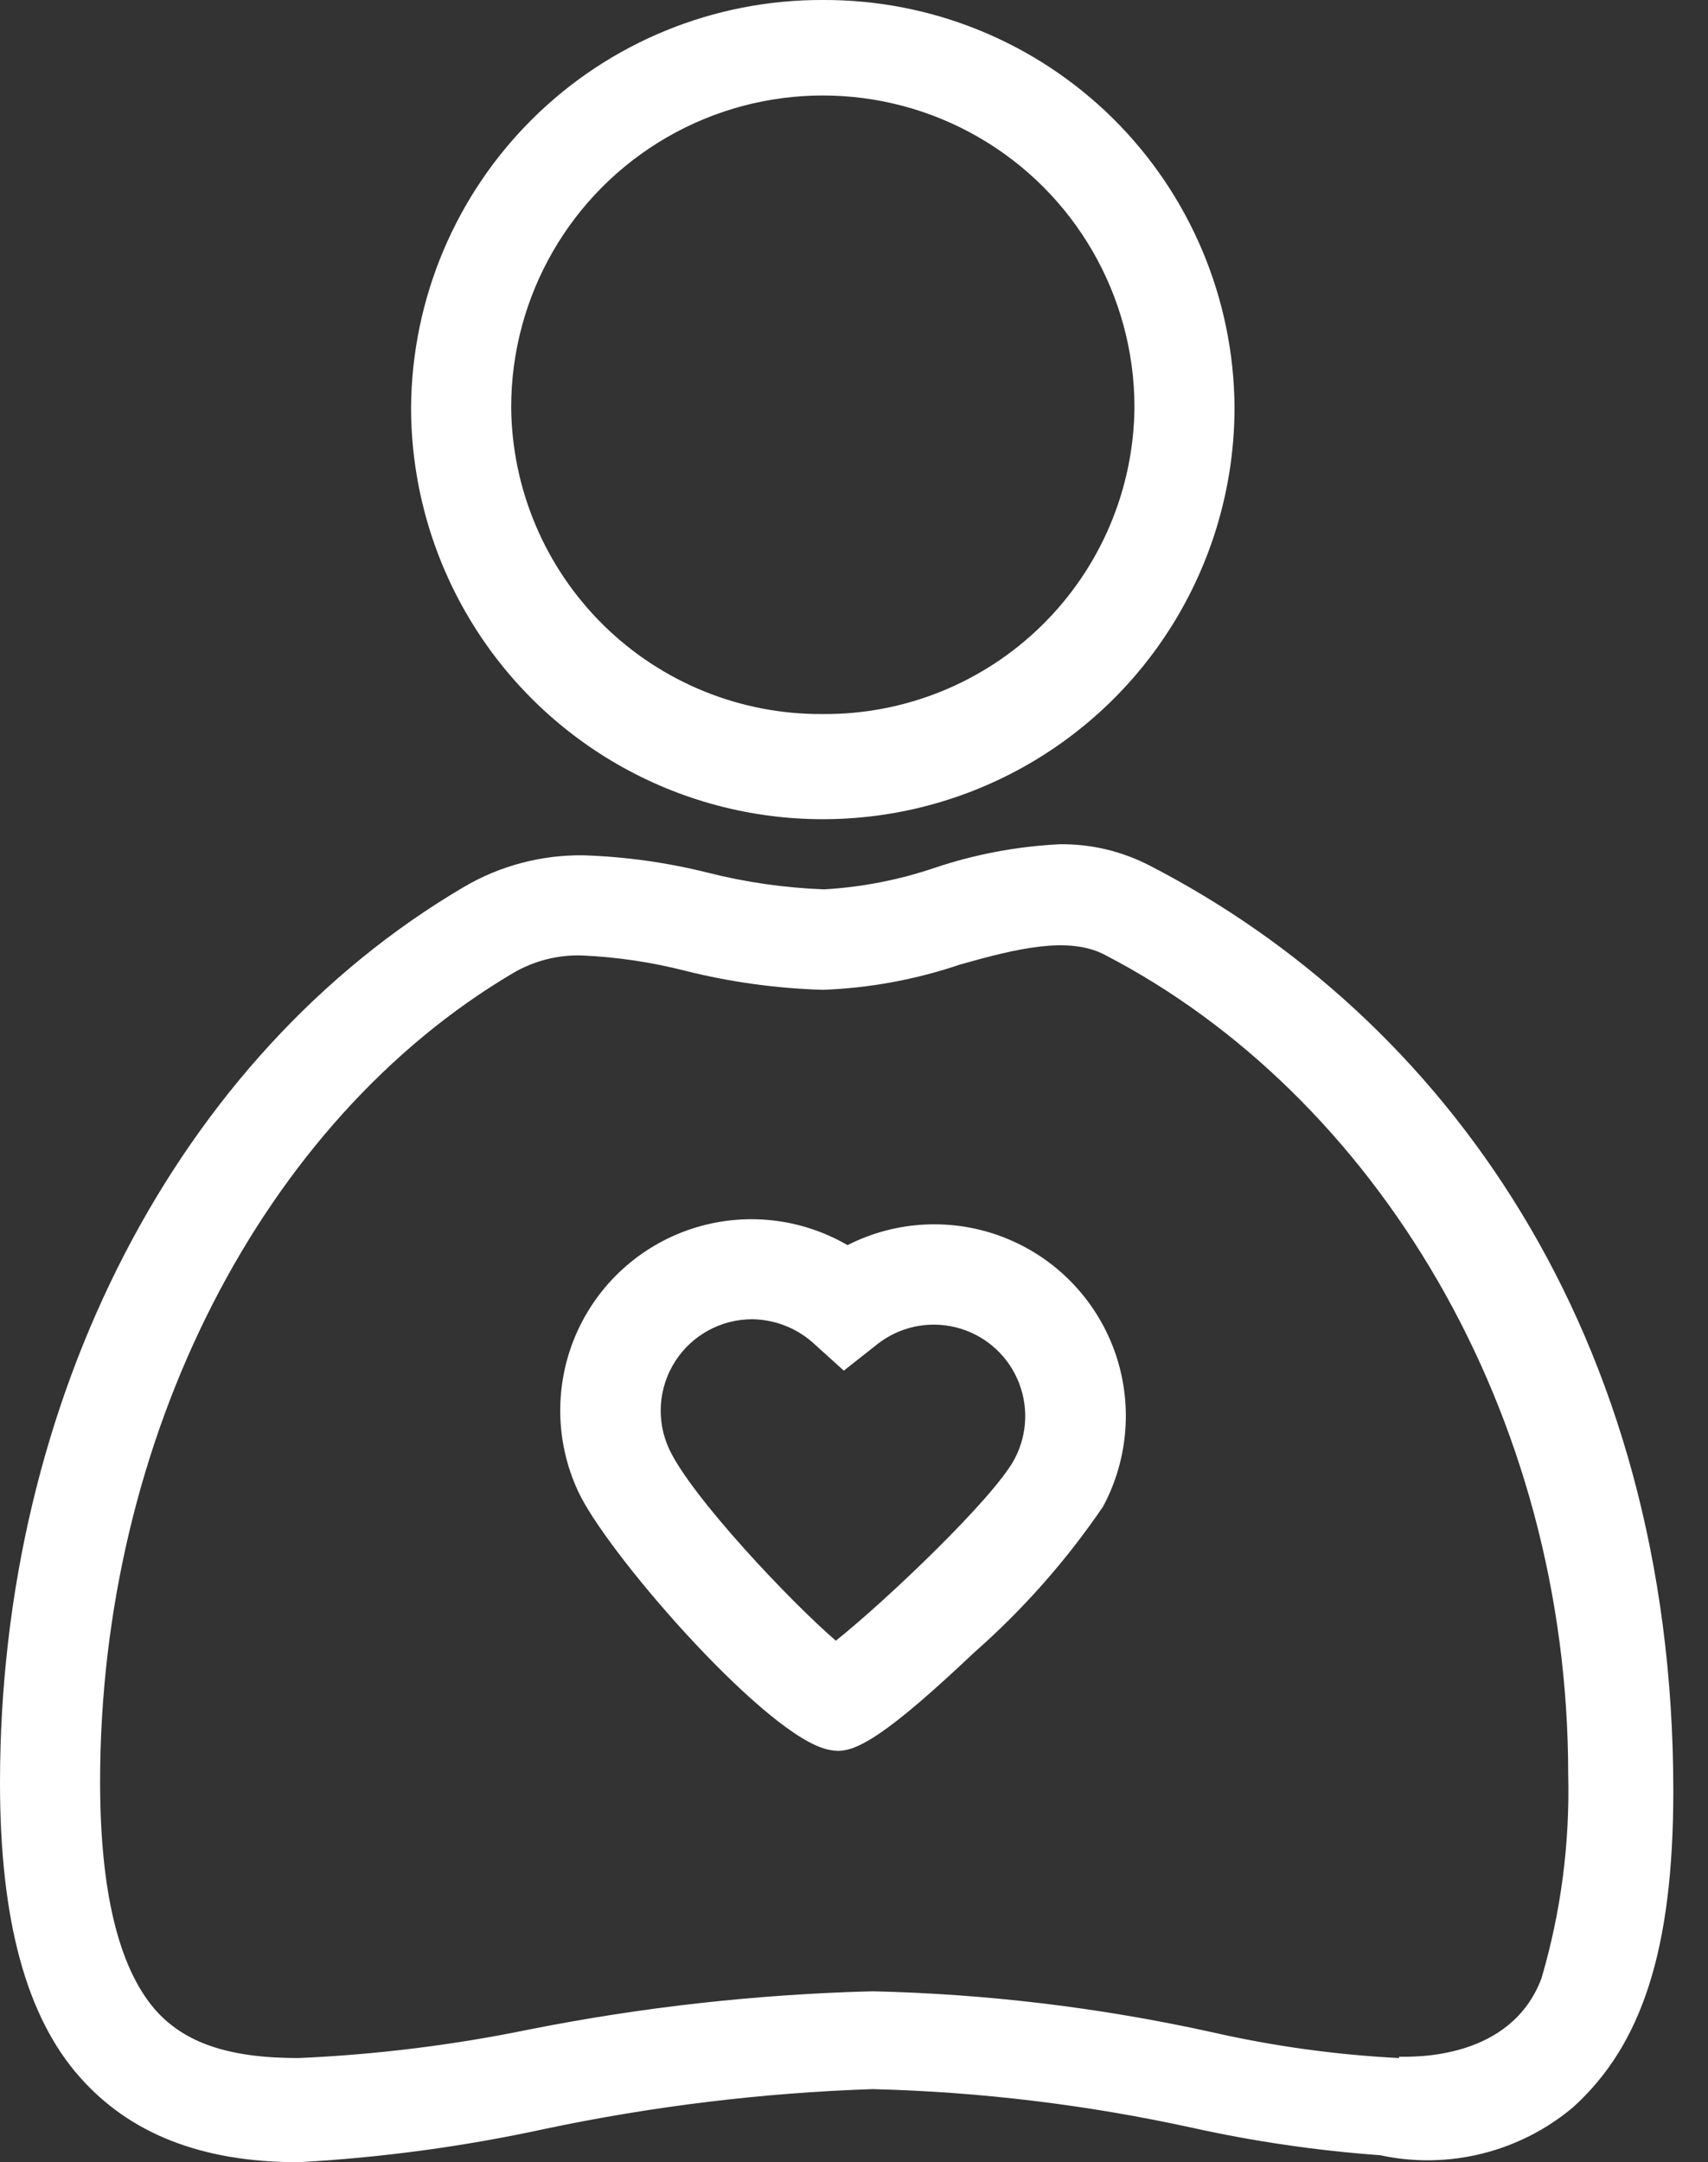
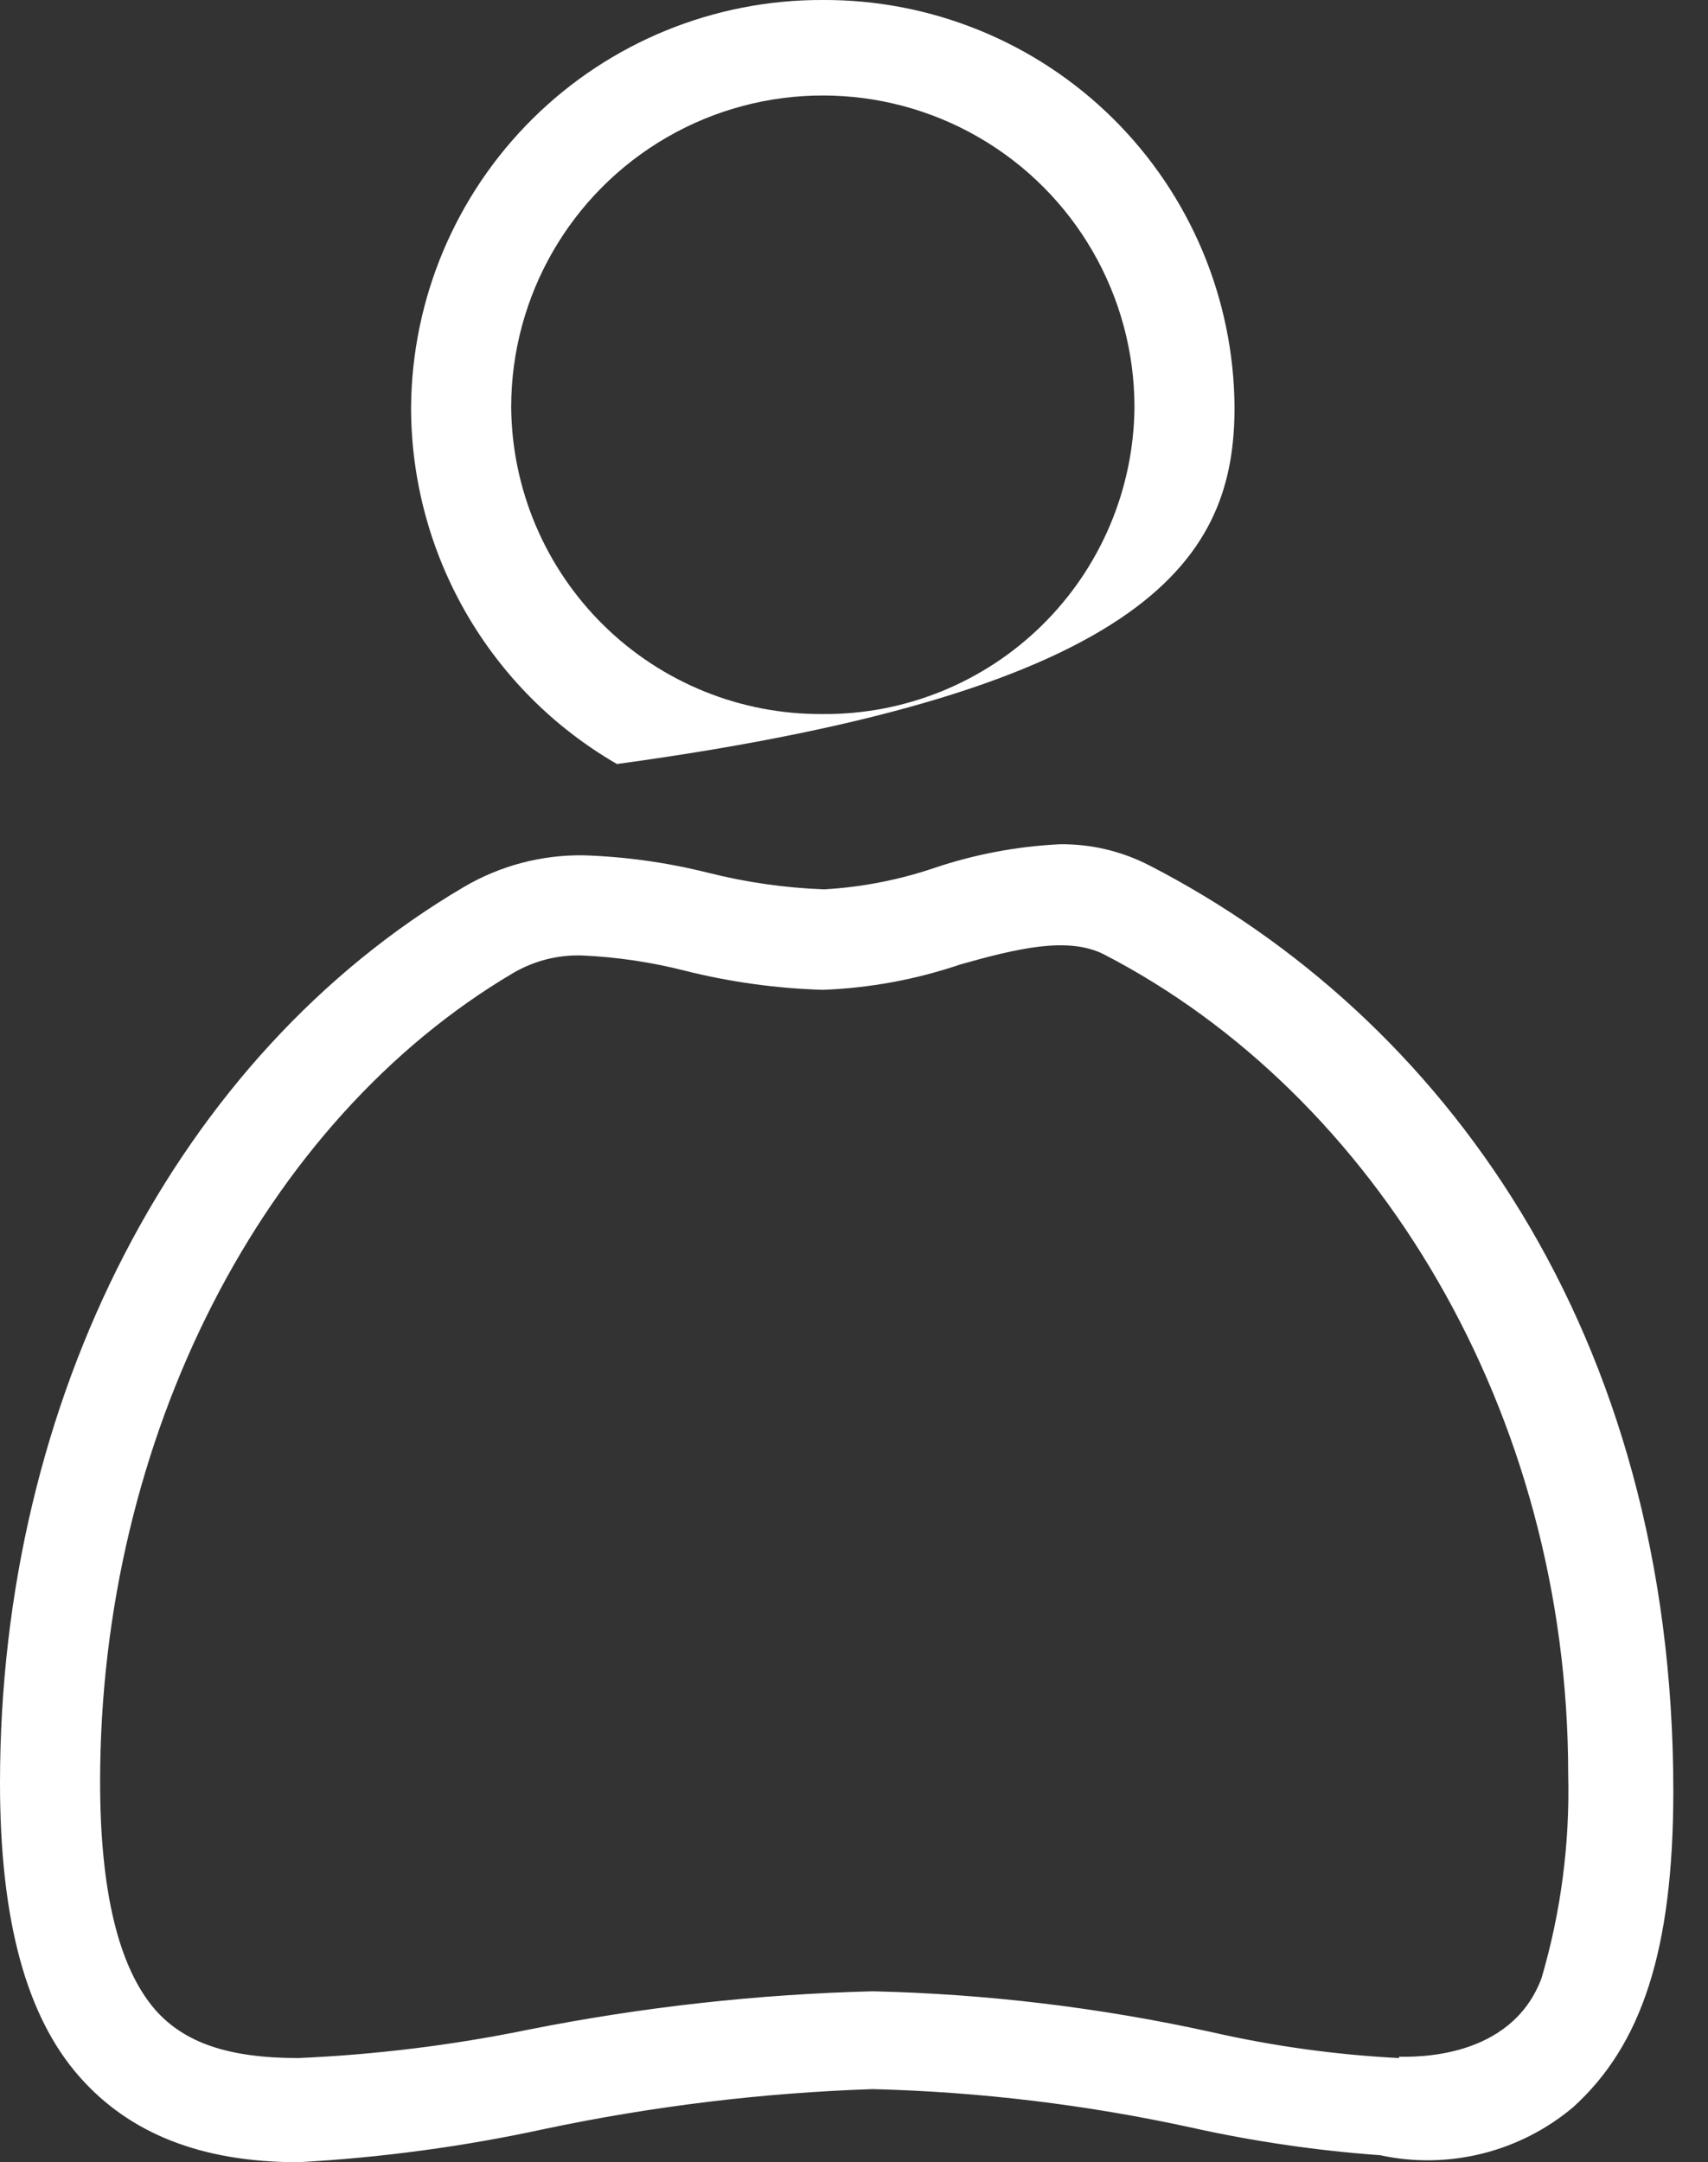
<svg xmlns="http://www.w3.org/2000/svg" width="49" height="62" viewBox="0 0 49 62" fill="none">
  <rect x="0" y="0" width="49" height="62" fill="#333333" stroke="none" />
  <path d="M48.005 51.356C48.005 38.195 41.381 29.148 32.986 24.822V24.822C32.188 24.408 31.3 24.197 30.401 24.209C29.176 24.269 27.965 24.497 26.802 24.889C25.782 25.234 24.719 25.44 23.643 25.502C22.516 25.46 21.396 25.3 20.302 25.023C19.137 24.732 17.943 24.565 16.742 24.526C15.535 24.509 14.346 24.823 13.306 25.435C5.083 30.269 0 40.127 0 51.127C0 55.042 0.746 57.828 2.297 59.569C3.705 61.158 5.743 62.001 8.557 62.001C10.94 61.871 13.309 61.551 15.641 61.044C18.732 60.393 21.874 60.011 25.031 59.905C28.119 59.982 31.193 60.354 34.211 61.015C35.983 61.407 37.781 61.669 39.591 61.8C41.552 62.223 43.598 61.714 45.133 60.422C47.086 58.651 48.005 55.941 48.005 51.356L48.005 51.356ZM40.137 59.014C38.322 58.922 36.519 58.672 34.748 58.268C31.555 57.565 28.301 57.174 25.032 57.1C21.714 57.185 18.409 57.553 15.153 58.201C12.98 58.646 10.774 58.918 8.558 59.014C6.567 59.014 5.294 58.584 4.451 57.627C3.398 56.411 2.872 54.219 2.872 51.089C2.872 41.248 7.524 32.145 14.732 27.895C15.329 27.548 16.012 27.375 16.703 27.398C17.702 27.443 18.693 27.59 19.661 27.838C20.952 28.161 22.274 28.343 23.605 28.383C24.948 28.333 26.276 28.088 27.549 27.656C29.176 27.197 30.641 26.842 31.675 27.369C39.457 31.389 44.989 40.483 44.989 50.879C45.039 52.856 44.781 54.829 44.223 56.727C43.343 59.072 40.557 58.977 40.136 58.977L40.137 59.014Z" fill="white" />
-   <path d="M23.605 0C20.492 -0.012 17.5 1.209 15.286 3.398C13.072 5.587 11.816 8.565 11.793 11.678C11.793 15.898 14.044 19.798 17.699 21.908C21.354 24.018 25.857 24.018 29.511 21.908C33.166 19.798 35.417 15.898 35.417 11.678C35.397 8.564 34.142 5.585 31.927 3.395C29.712 1.206 26.719 -0.015 23.605 0H23.605ZM23.605 20.475C21.254 20.493 18.991 19.577 17.314 17.927C15.638 16.278 14.685 14.03 14.665 11.678C14.665 8.484 16.369 5.533 19.135 3.936C21.901 2.339 25.31 2.339 28.076 3.936C30.842 5.533 32.546 8.484 32.546 11.678C32.526 14.03 31.573 16.278 29.896 17.927C28.22 19.577 25.957 20.493 23.605 20.475Z" fill="white" />
-   <path d="M24.036 50.206C23.883 50.201 23.731 50.172 23.586 50.12C21.72 49.488 17.364 44.472 16.579 42.749C15.922 41.328 15.903 39.694 16.527 38.258C17.152 36.823 18.36 35.722 19.848 35.234C21.335 34.746 22.96 34.917 24.314 35.704C25.714 34.992 27.351 34.913 28.812 35.487C30.274 36.061 31.42 37.233 31.962 38.706C32.503 40.18 32.388 41.815 31.646 43.199C30.595 44.743 29.354 46.148 27.951 47.382C25.424 49.775 24.591 50.206 24.036 50.206L24.036 50.206ZM21.576 37.829C20.683 37.83 19.852 38.284 19.37 39.036C18.888 39.787 18.821 40.731 19.193 41.543C19.825 42.912 22.687 45.937 23.979 47.047C25.386 45.927 28.506 42.969 29.11 41.83H29.109C29.486 41.116 29.513 40.268 29.181 39.531C28.851 38.794 28.198 38.251 27.413 38.059C26.629 37.867 25.8 38.047 25.166 38.547L24.208 39.303L23.308 38.49C22.828 38.07 22.214 37.836 21.576 37.829L21.576 37.829Z" fill="white" />
+   <path d="M23.605 0C20.492 -0.012 17.5 1.209 15.286 3.398C13.072 5.587 11.816 8.565 11.793 11.678C11.793 15.898 14.044 19.798 17.699 21.908C33.166 19.798 35.417 15.898 35.417 11.678C35.397 8.564 34.142 5.585 31.927 3.395C29.712 1.206 26.719 -0.015 23.605 0H23.605ZM23.605 20.475C21.254 20.493 18.991 19.577 17.314 17.927C15.638 16.278 14.685 14.03 14.665 11.678C14.665 8.484 16.369 5.533 19.135 3.936C21.901 2.339 25.31 2.339 28.076 3.936C30.842 5.533 32.546 8.484 32.546 11.678C32.526 14.03 31.573 16.278 29.896 17.927C28.22 19.577 25.957 20.493 23.605 20.475Z" fill="white" />
</svg>